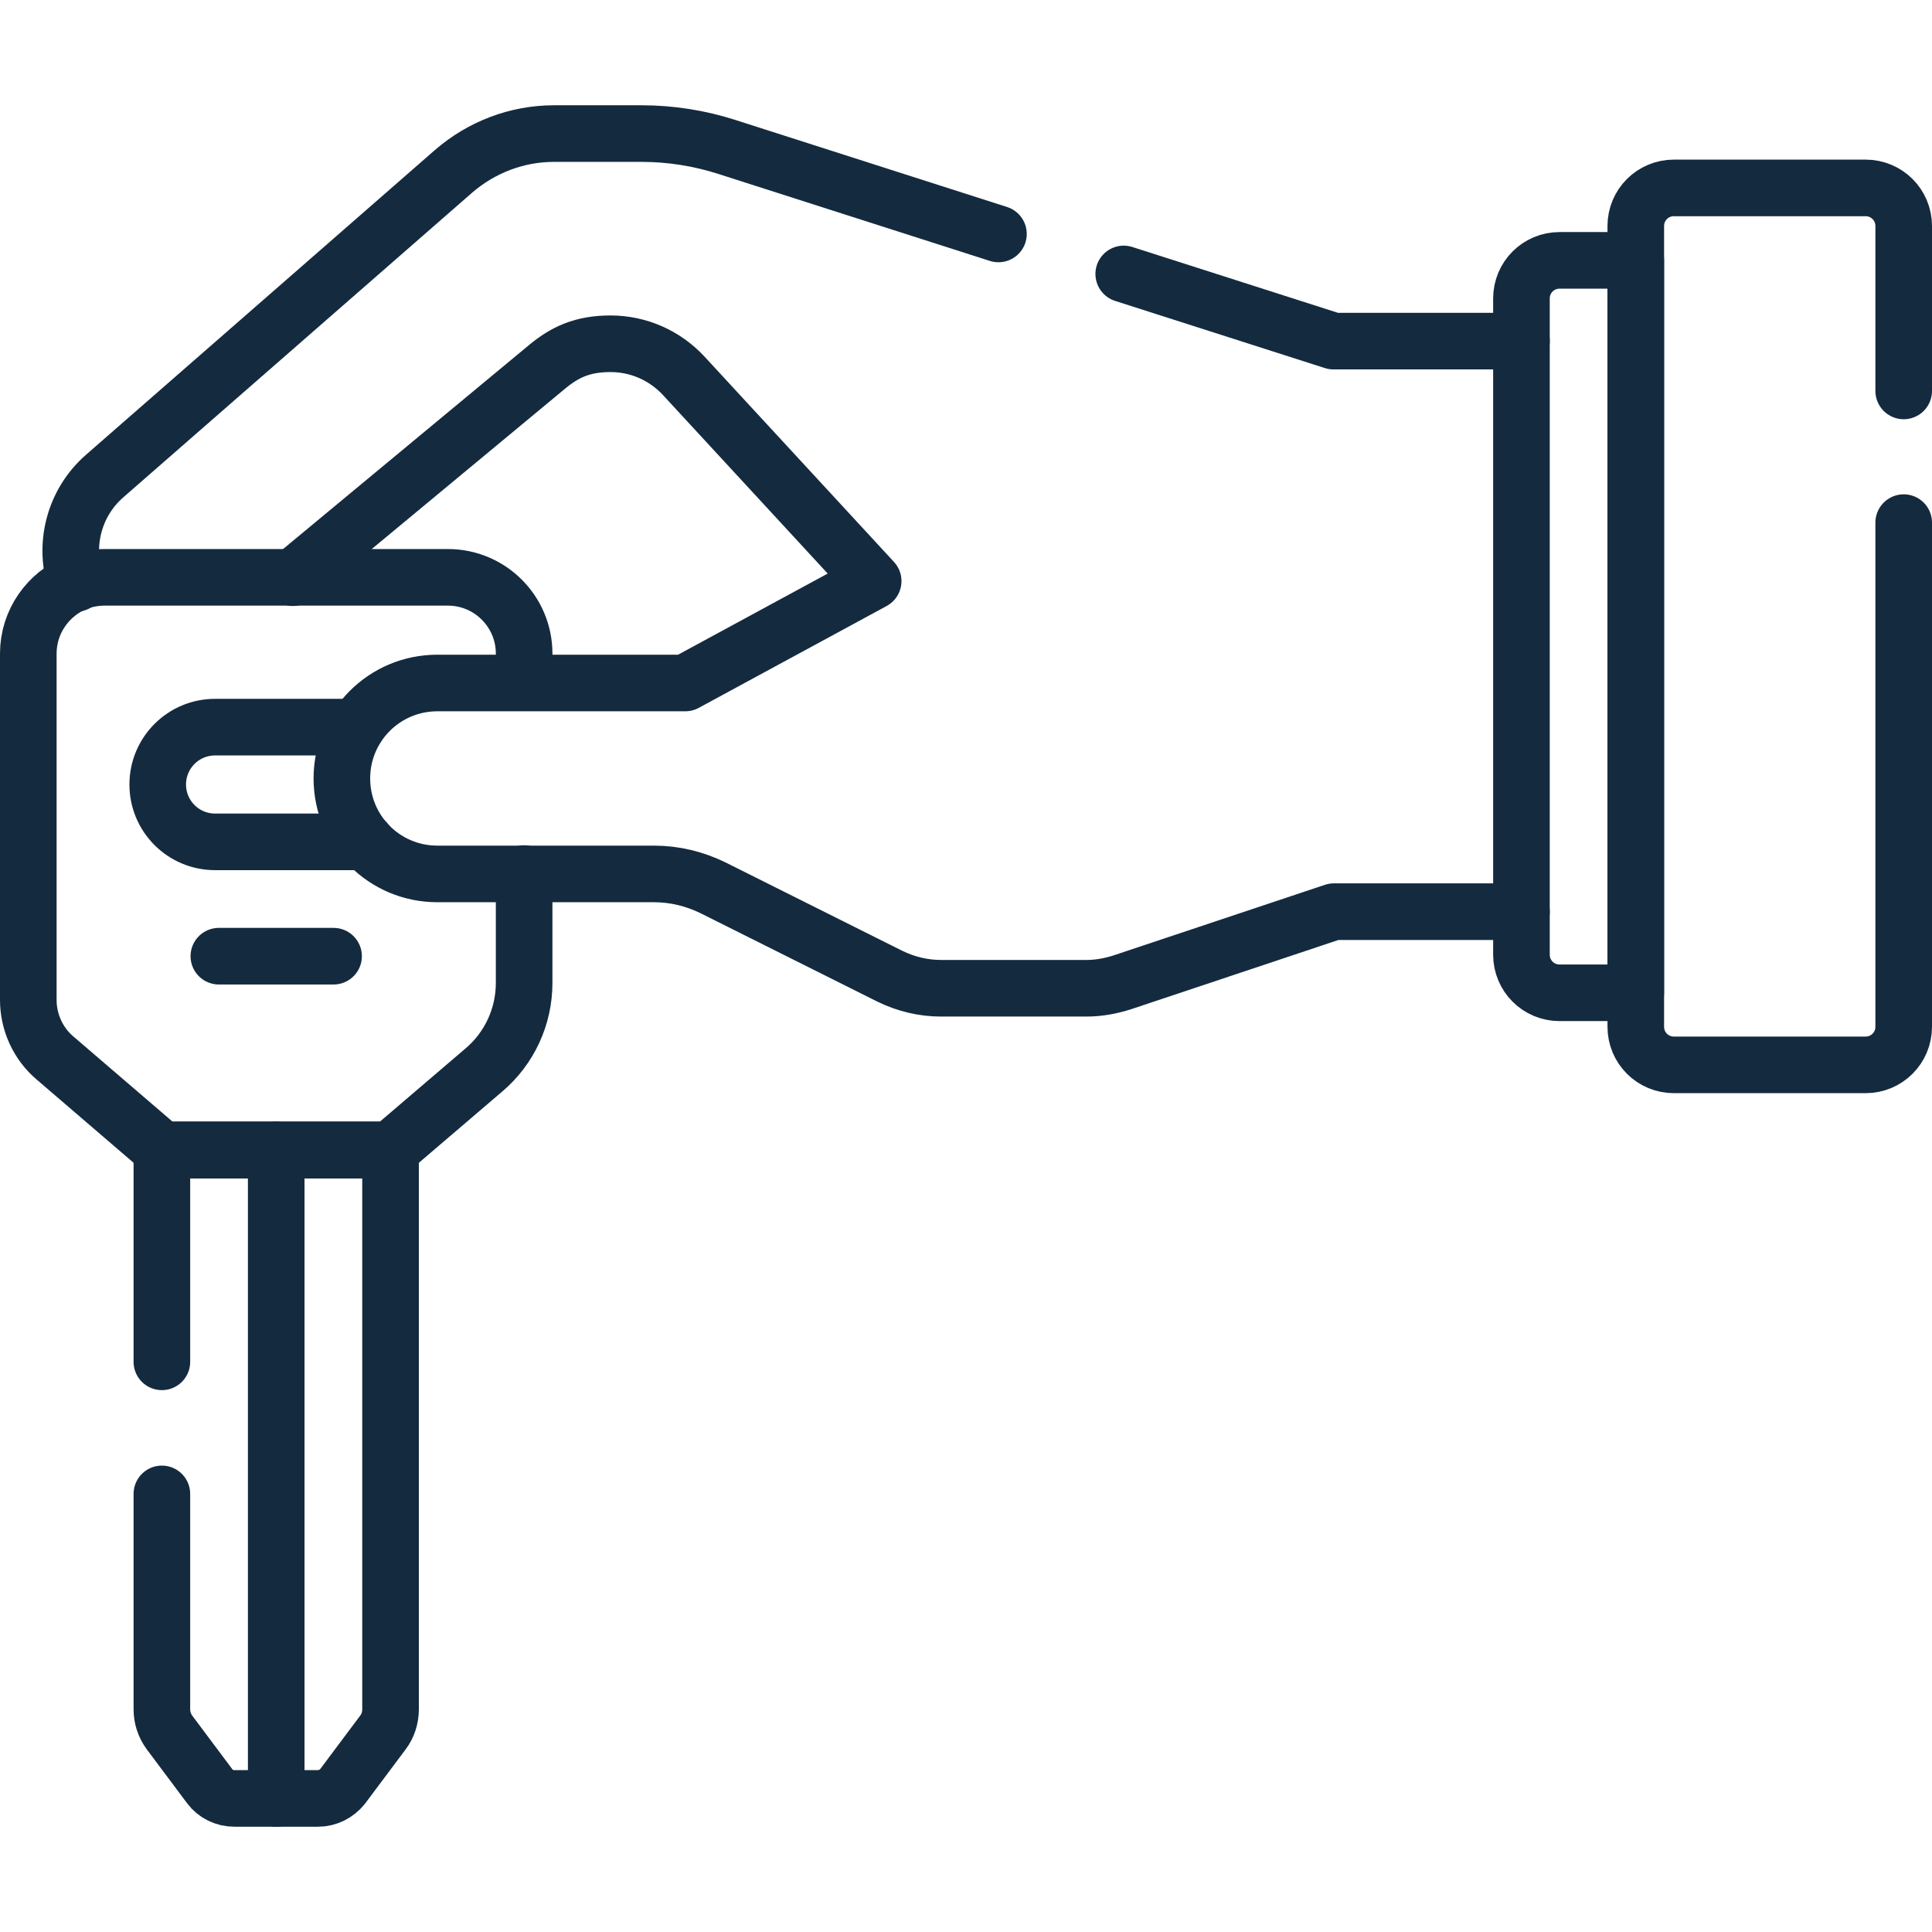
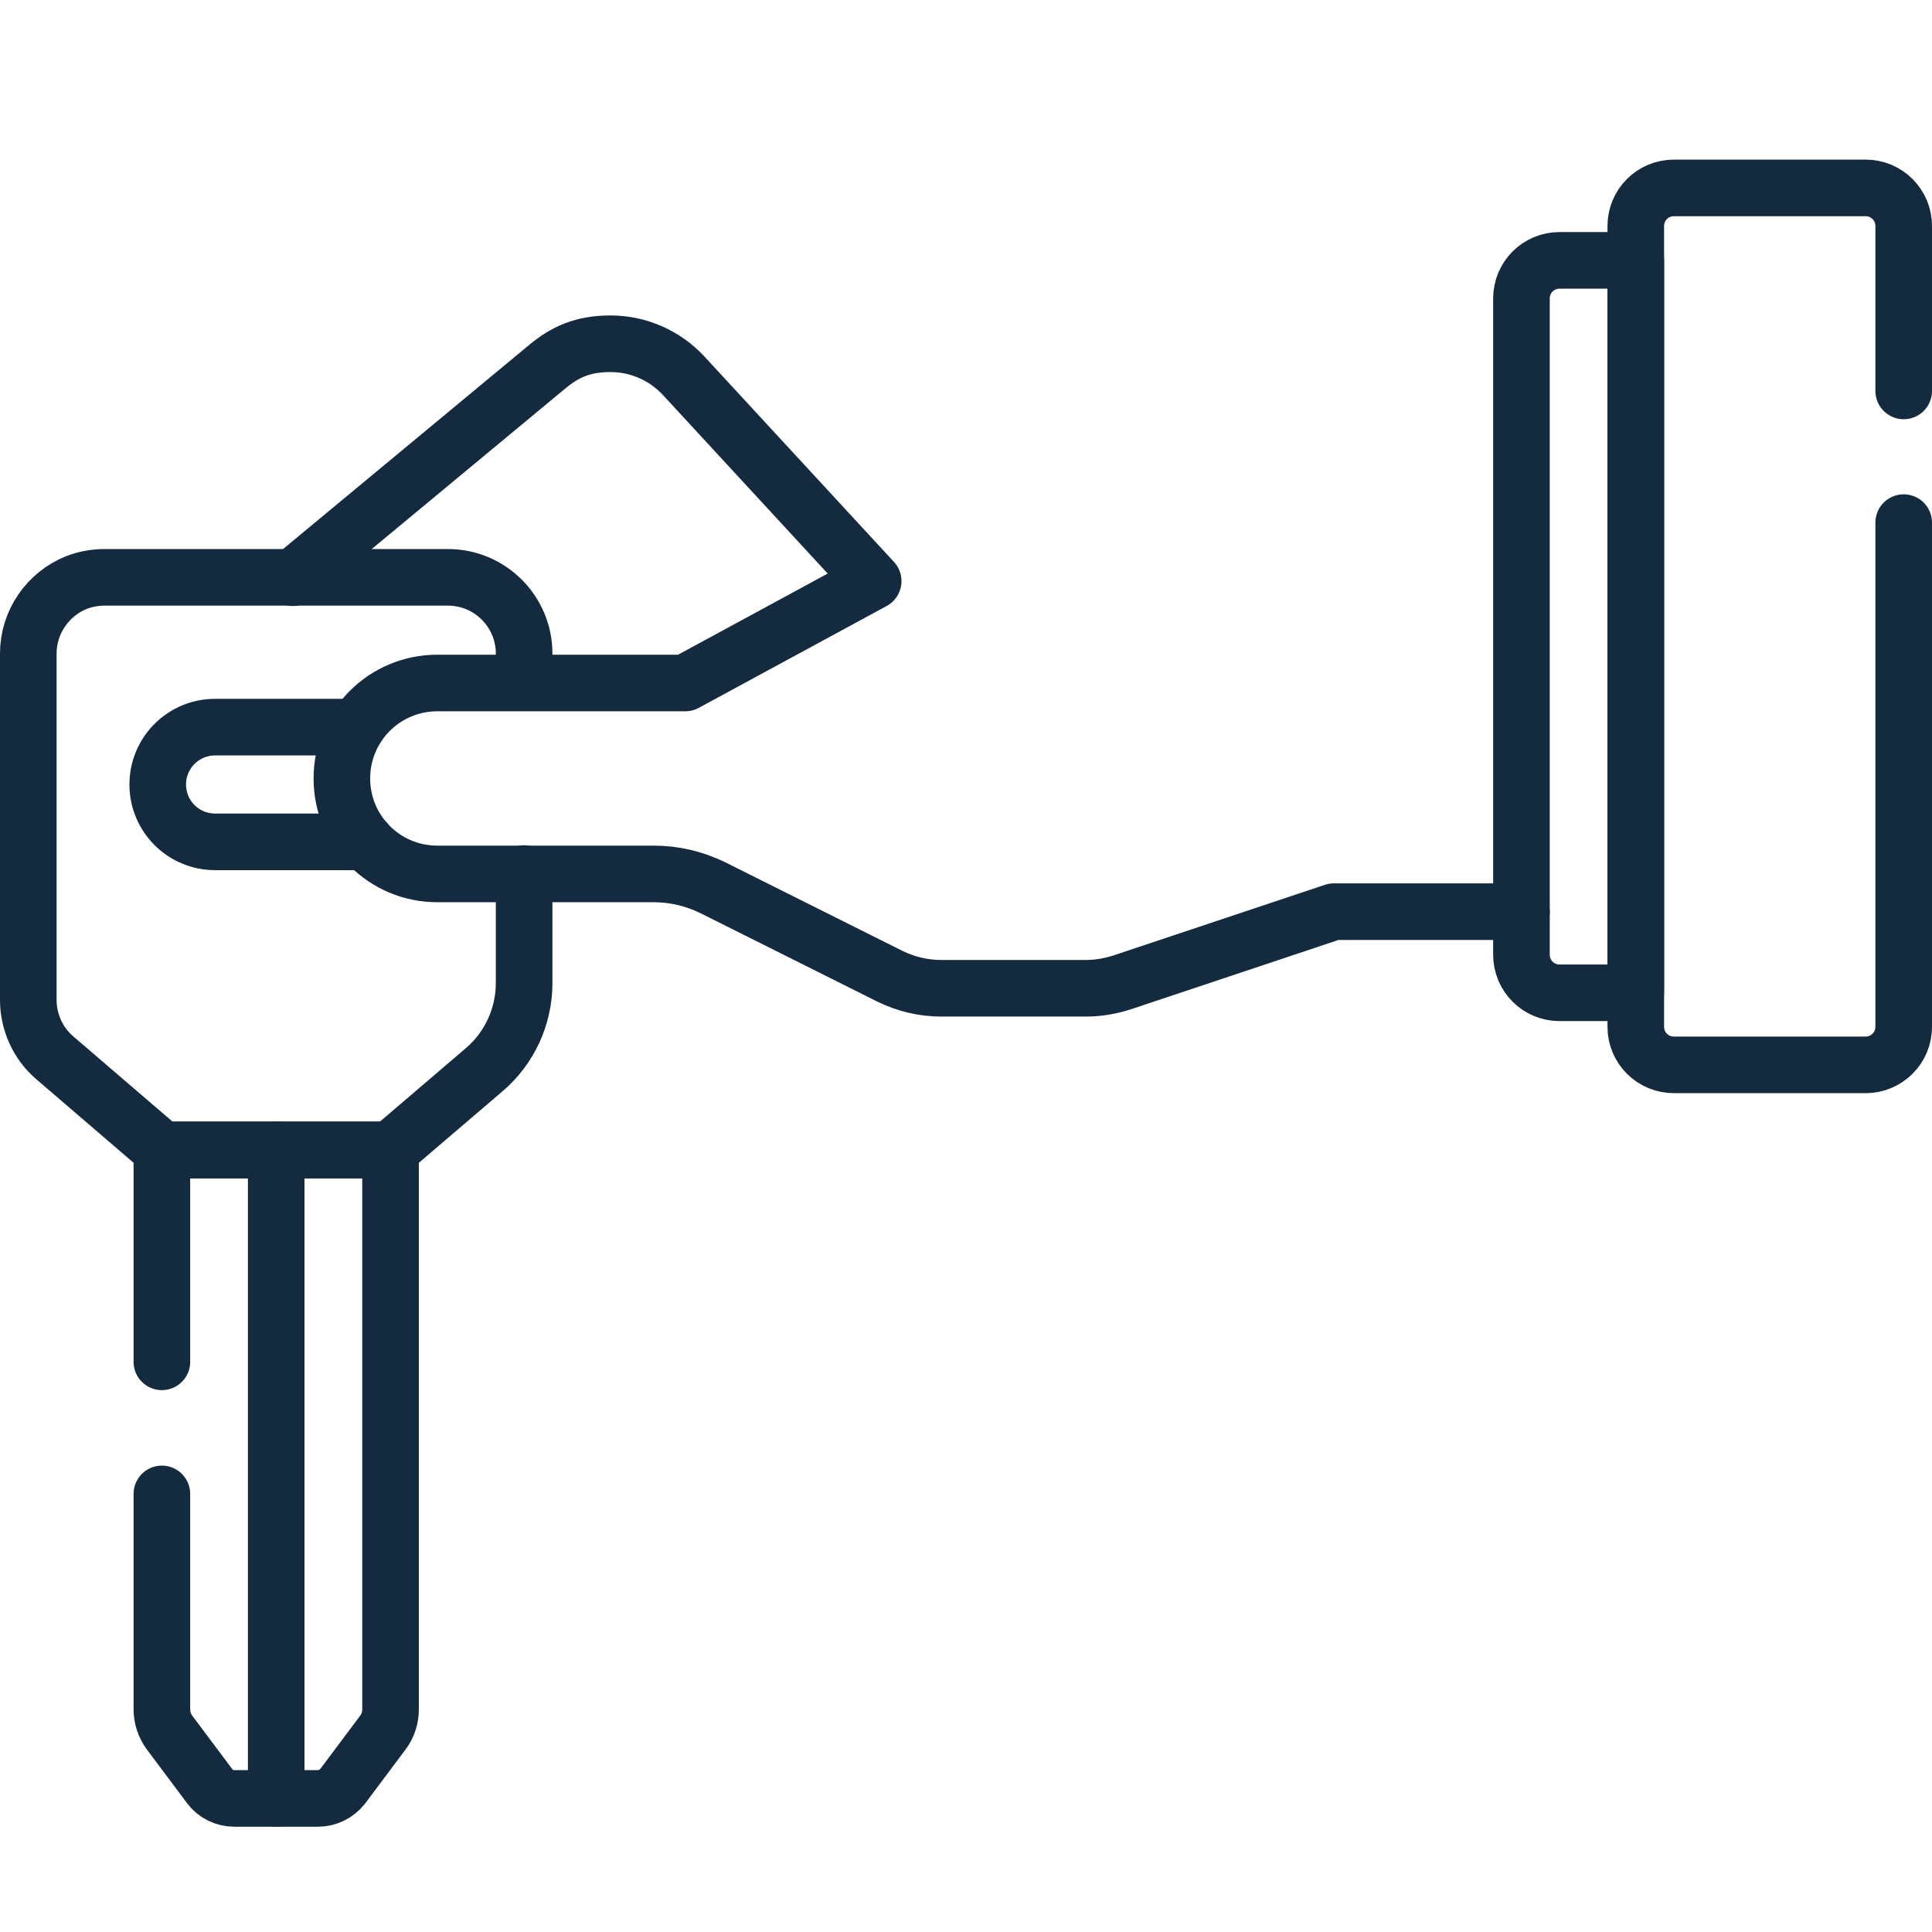
<svg xmlns="http://www.w3.org/2000/svg" id="Capa_1" version="1.1" viewBox="0 0 512 512">
  <defs>
    <style>
      .st0 {
        fill: none;
        stroke: #142a3f;
        stroke-linecap: round;
        stroke-linejoin: round;
        stroke-width: 15px;
      }
    </style>
  </defs>
  <path class="st0" d="M403.2,79.1v173.9c0,5.6,4.5,10.1,10.1,10.1h20.2V69h-20.2c-5.6,0-10.1,4.5-10.1,10.1Z" />
  <path class="st0" d="M504.5,138.5v133.6c0,5.6-4.5,10.1-10.1,10.1h-50.8c-5.6,0-10.1-4.5-10.1-10.1V59.9c0-5.6,4.5-10.1,10.1-10.1h50.8c5.6,0,10.1,4.5,10.1,10.1v43.7" />
  <path class="st0" d="M138.9,231.5v29c0,8.9-3.9,17.3-10.6,23l-24.8,21.2h-60.6l-28.3-24.3c-4.5-3.8-7.1-9.5-7.1-15.4v-91.8c0-8.5,5.3-15.8,12.7-18.8,2.3-.9,4.9-1.4,7.5-1.4h91c11.2,0,20.2,9.1,20.2,20.2v7.6M94.5,192.7h-37.5c-8.4,0-15.2,6.8-15.2,15.2s6.8,15.2,15.2,15.2h40" />
  <path class="st0" d="M42.9,395.9v57.1c0,2.2.7,4.3,2,6.1l10.7,14.3c1.5,2,3.9,3.2,6.5,3.2h22.2c2.5,0,4.9-1.2,6.5-3.2l10.7-14.3c1.3-1.7,2-3.9,2-6.1v-148.2h-60.6v56.1" />
  <path class="st0" d="M403.2,241.6h-49.7l-56,18.7c-3.1,1-6.3,1.6-9.6,1.6h-38.5c-4.7,0-9.3-1.1-13.6-3.2l-46.8-23.4c-4.9-2.4-10.2-3.7-15.7-3.7h-57.4c-14,0-25.3-11.3-25.3-25.3s11.3-25.3,25.3-25.3h65.7l49.8-27-50.2-54.4c-5-5.4-12-8.5-19.4-8.5s-12.1,2.2-16.8,6.1l-67.4,55.9" />
-   <polyline class="st0" points="297.8 72.6 353.4 90.4 403.2 90.4" />
-   <path class="st0" d="M20.2,154.6c-3.4-9.8-.8-21.2,7.6-28.5L120.2,45.4c7.4-6.4,16.8-10,26.6-10h23.2c7.7,0,15.4,1.2,22.8,3.6l71.8,23" />
  <line class="st0" x1="73.2" y1="304.7" x2="73.2" y2="476.6" />
-   <line class="st0" x1="58" y1="253.4" x2="88.4" y2="253.4" />
</svg>